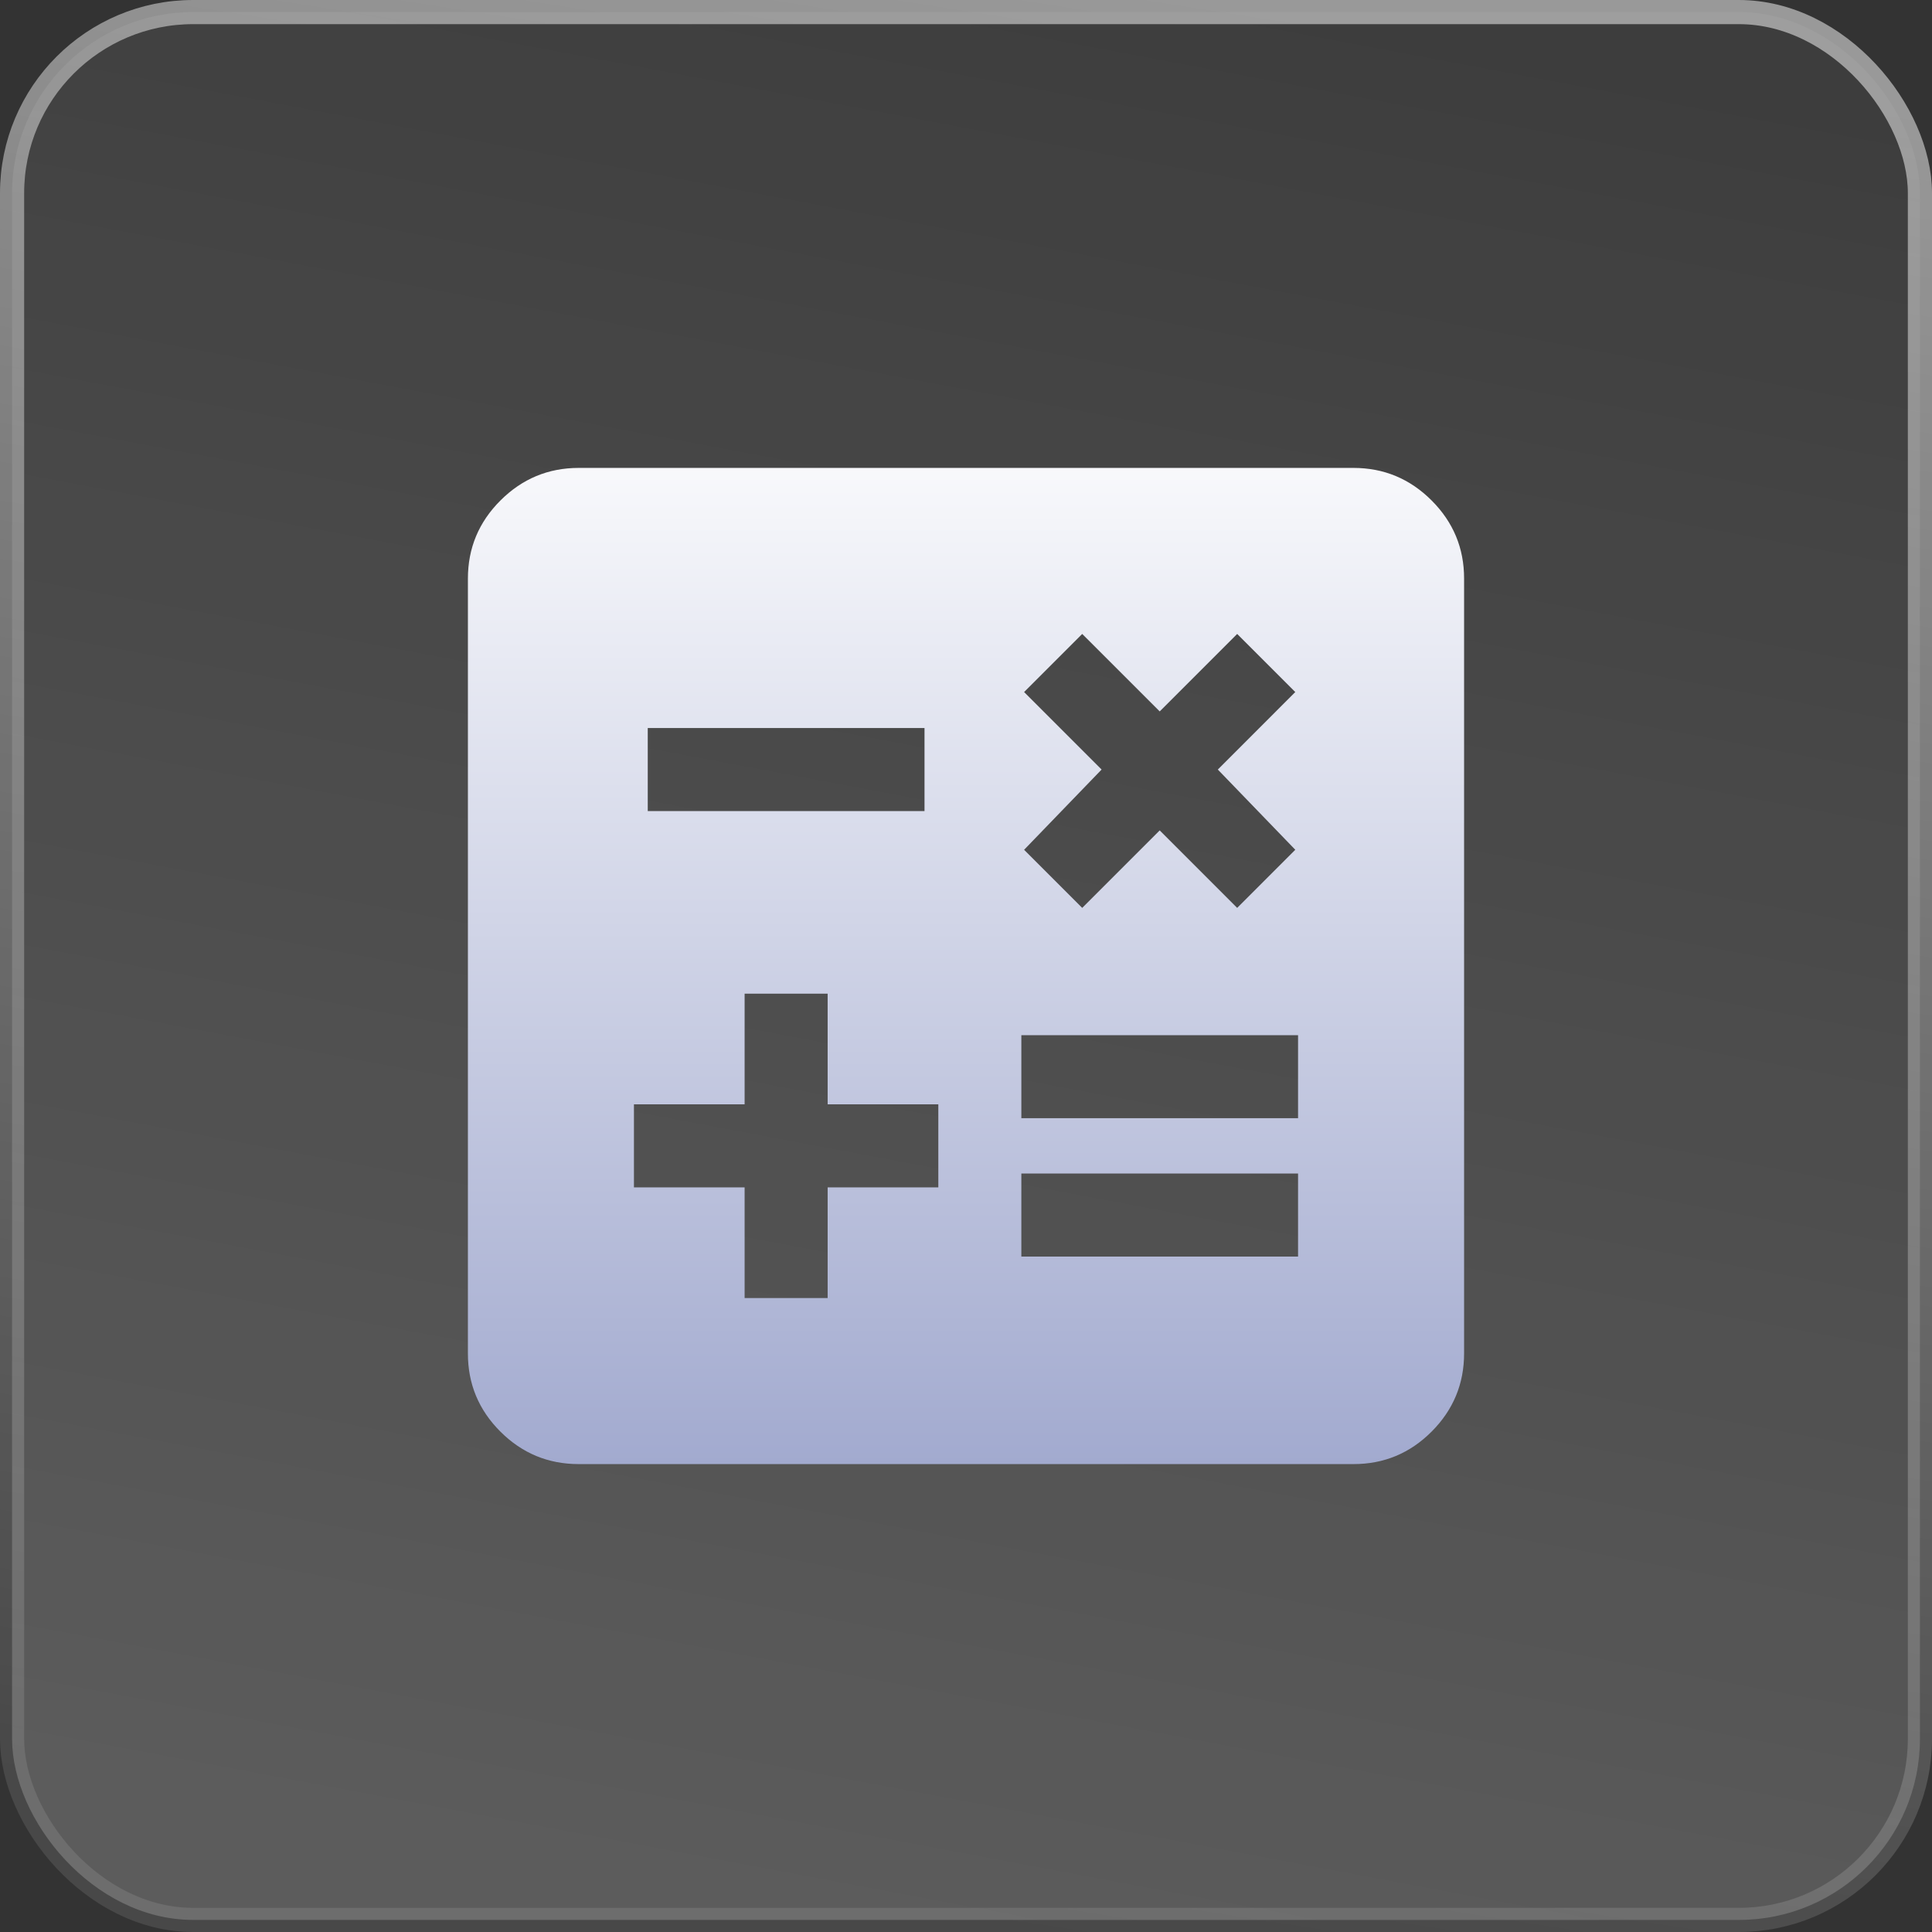
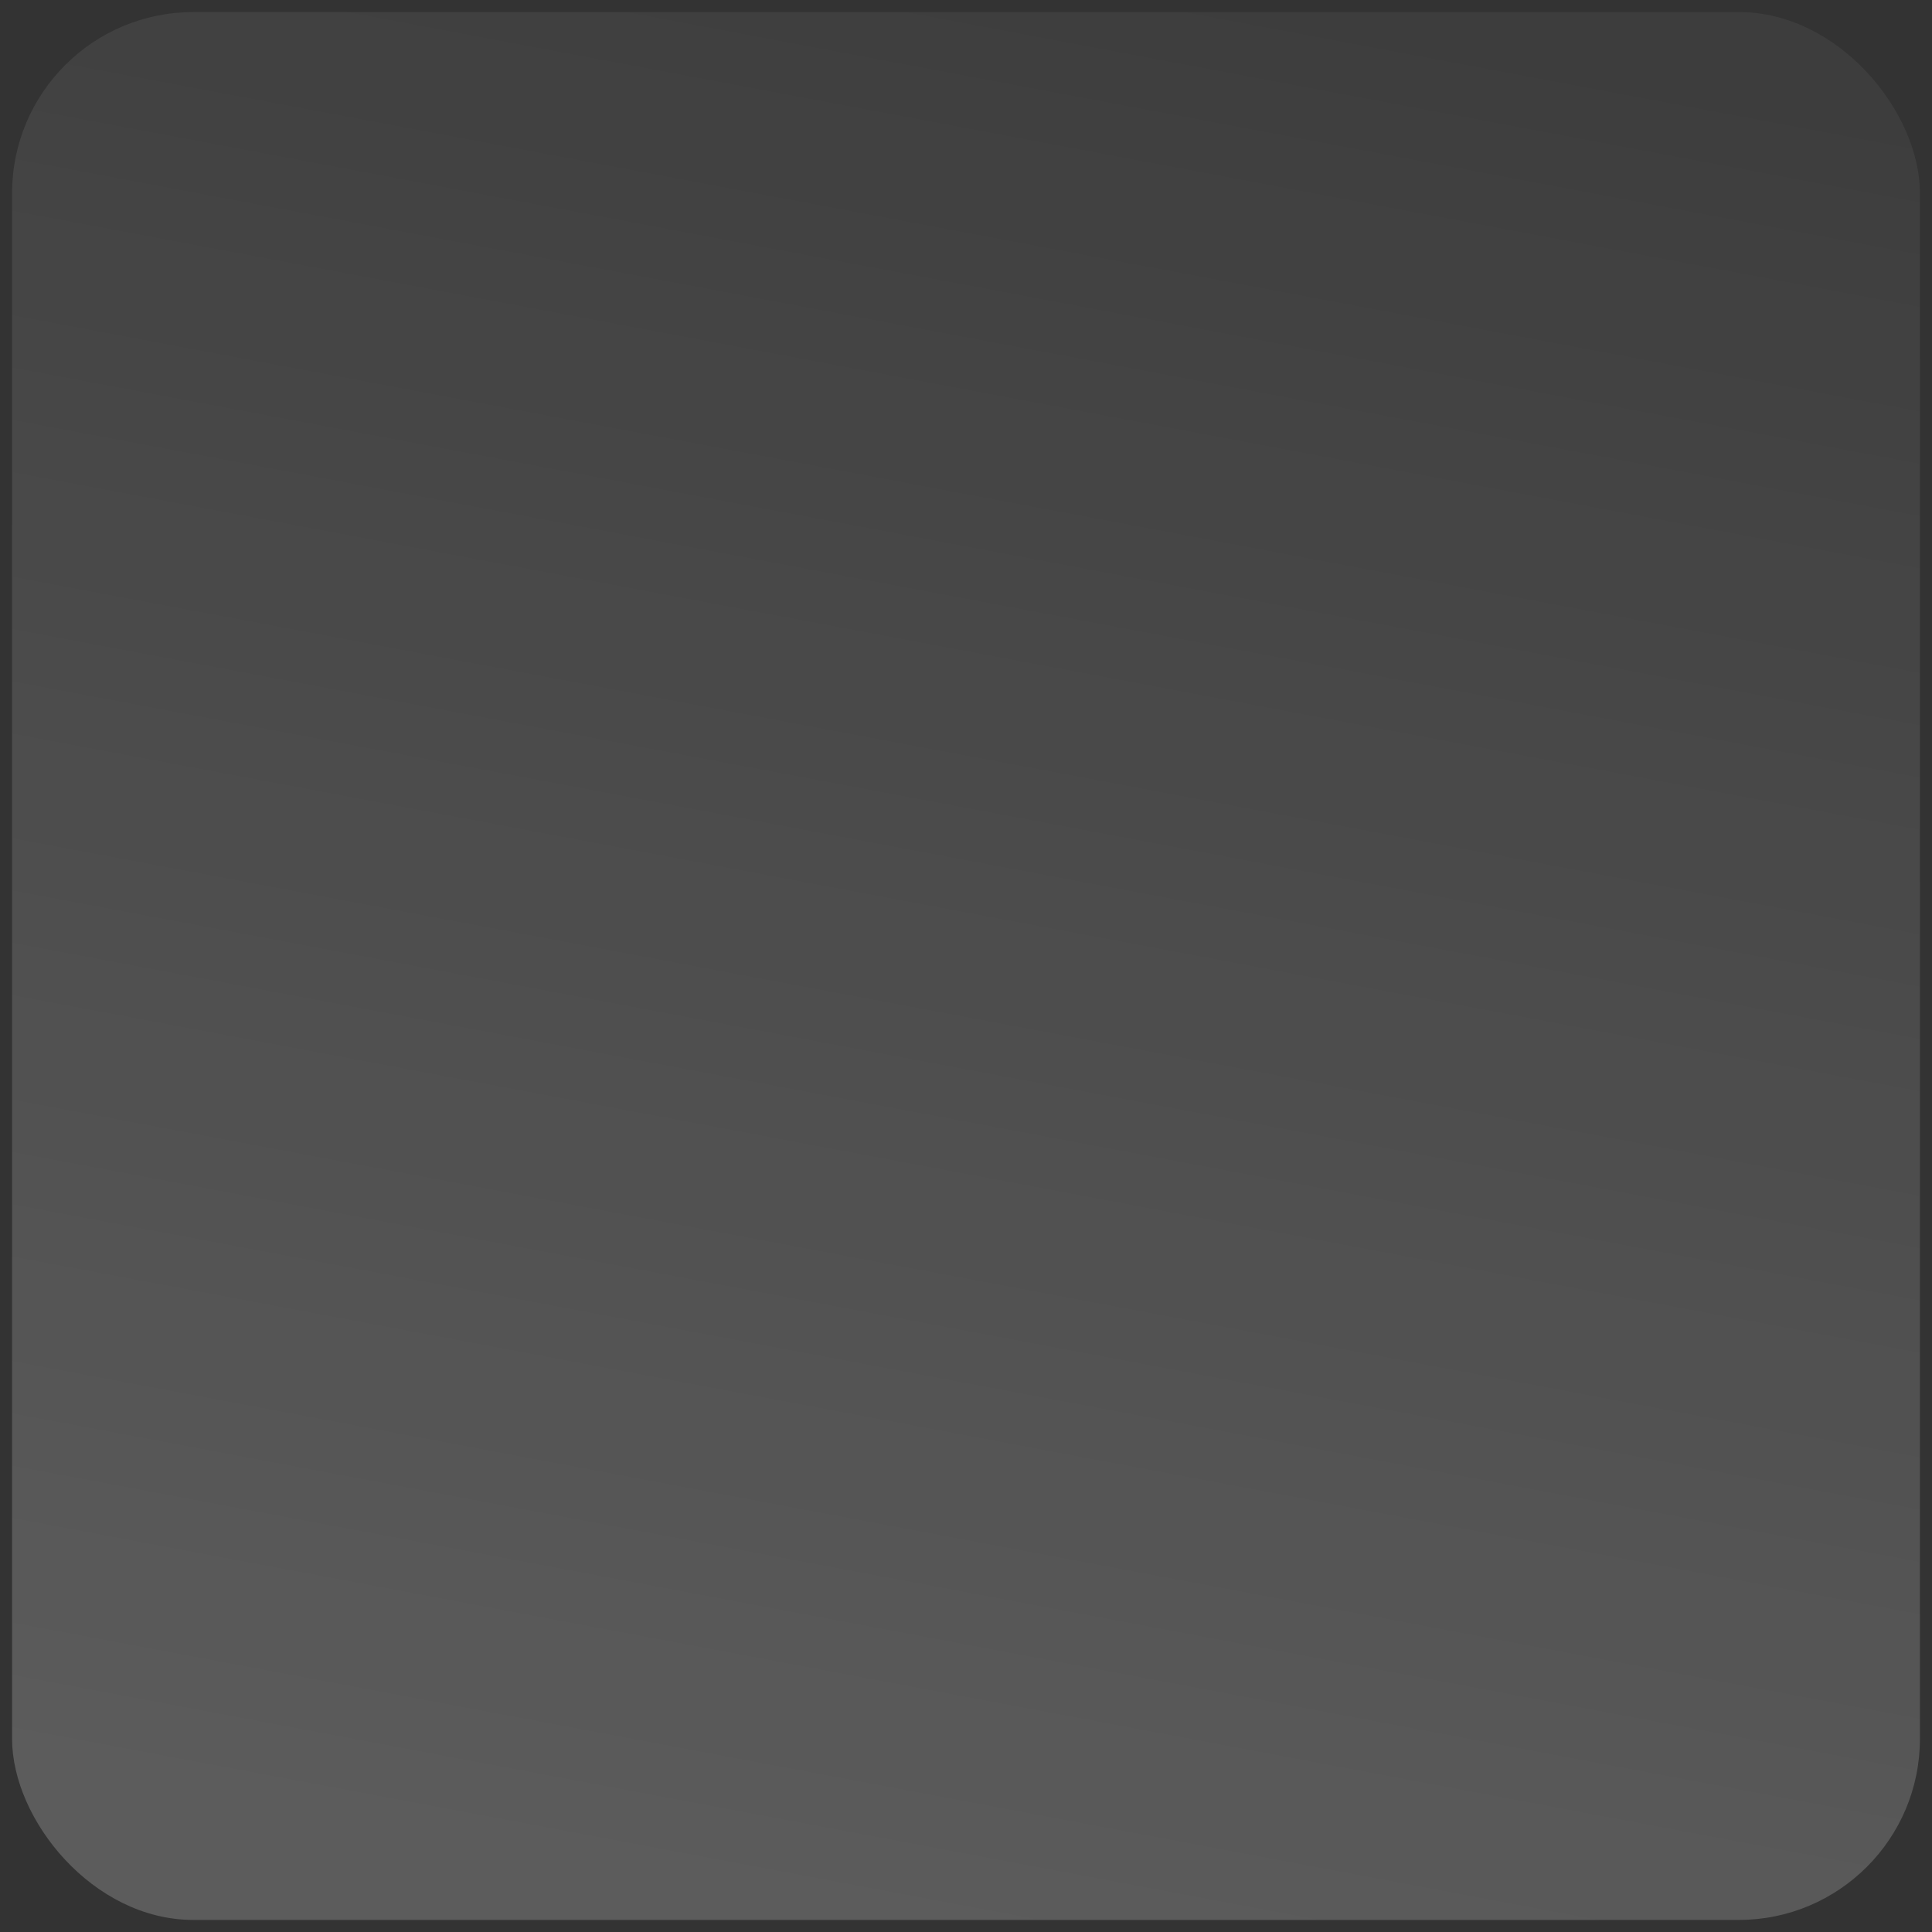
<svg xmlns="http://www.w3.org/2000/svg" width="80" height="80" fill="none">
  <rect width="100%" height="100%" fill="#333333" stroke="none" />
  <rect width="79" height="79" x=".5" y=".5" fill="url(#a)" rx="7.5" />
-   <rect width="79" height="79" x=".5" y=".5" stroke="url(#b)" rx="7.5" />
-   <path fill="url(#c)" d="M30.833 53.75h3.438v-4.583h4.583v-3.438h-4.583v-4.583h-3.438v4.583H26.25v3.438h4.583zm11.459-1.719H53.75v-3.437H42.292zm0-5.729H53.75v-3.437H42.292zm2.52-8.708 3.209-3.209 3.208 3.209 2.406-2.407-3.208-3.322 3.208-3.209-2.406-2.406-3.208 3.208-3.209-3.208-2.406 2.406 3.209 3.209-3.209 3.323zm-17.99-4.01h11.46v-3.438h-11.46zm-2.864 27.041q-1.89 0-3.238-1.345-1.347-1.345-1.345-3.238V23.958q0-1.89 1.348-3.235 1.347-1.345 3.235-1.348h32.084q1.89 0 3.238 1.348 1.347 1.347 1.345 3.235v32.084q0 1.89-1.345 3.238-1.345 1.347-3.238 1.345z" />
  <defs>
    <linearGradient id="a" x1="55" x2="40" y1="0" y2="80" gradientUnits="userSpaceOnUse">
      <stop stop-color="#fff" stop-opacity=".05" />
      <stop offset="1" stop-color="#fff" stop-opacity=".2" />
    </linearGradient>
    <linearGradient id="b" x1="52.5" x2="40" y1="0" y2="80" gradientUnits="userSpaceOnUse">
      <stop stop-color="#fff" stop-opacity=".5" />
      <stop offset="1" stop-color="#fff" stop-opacity=".1" />
    </linearGradient>
    <linearGradient id="c" x1="40" x2="40" y1="15.938" y2="60.625" gradientUnits="userSpaceOnUse">
      <stop stop-color="#fff" />
      <stop offset="1" stop-color="#A2AACF" />
    </linearGradient>
  </defs>
</svg>